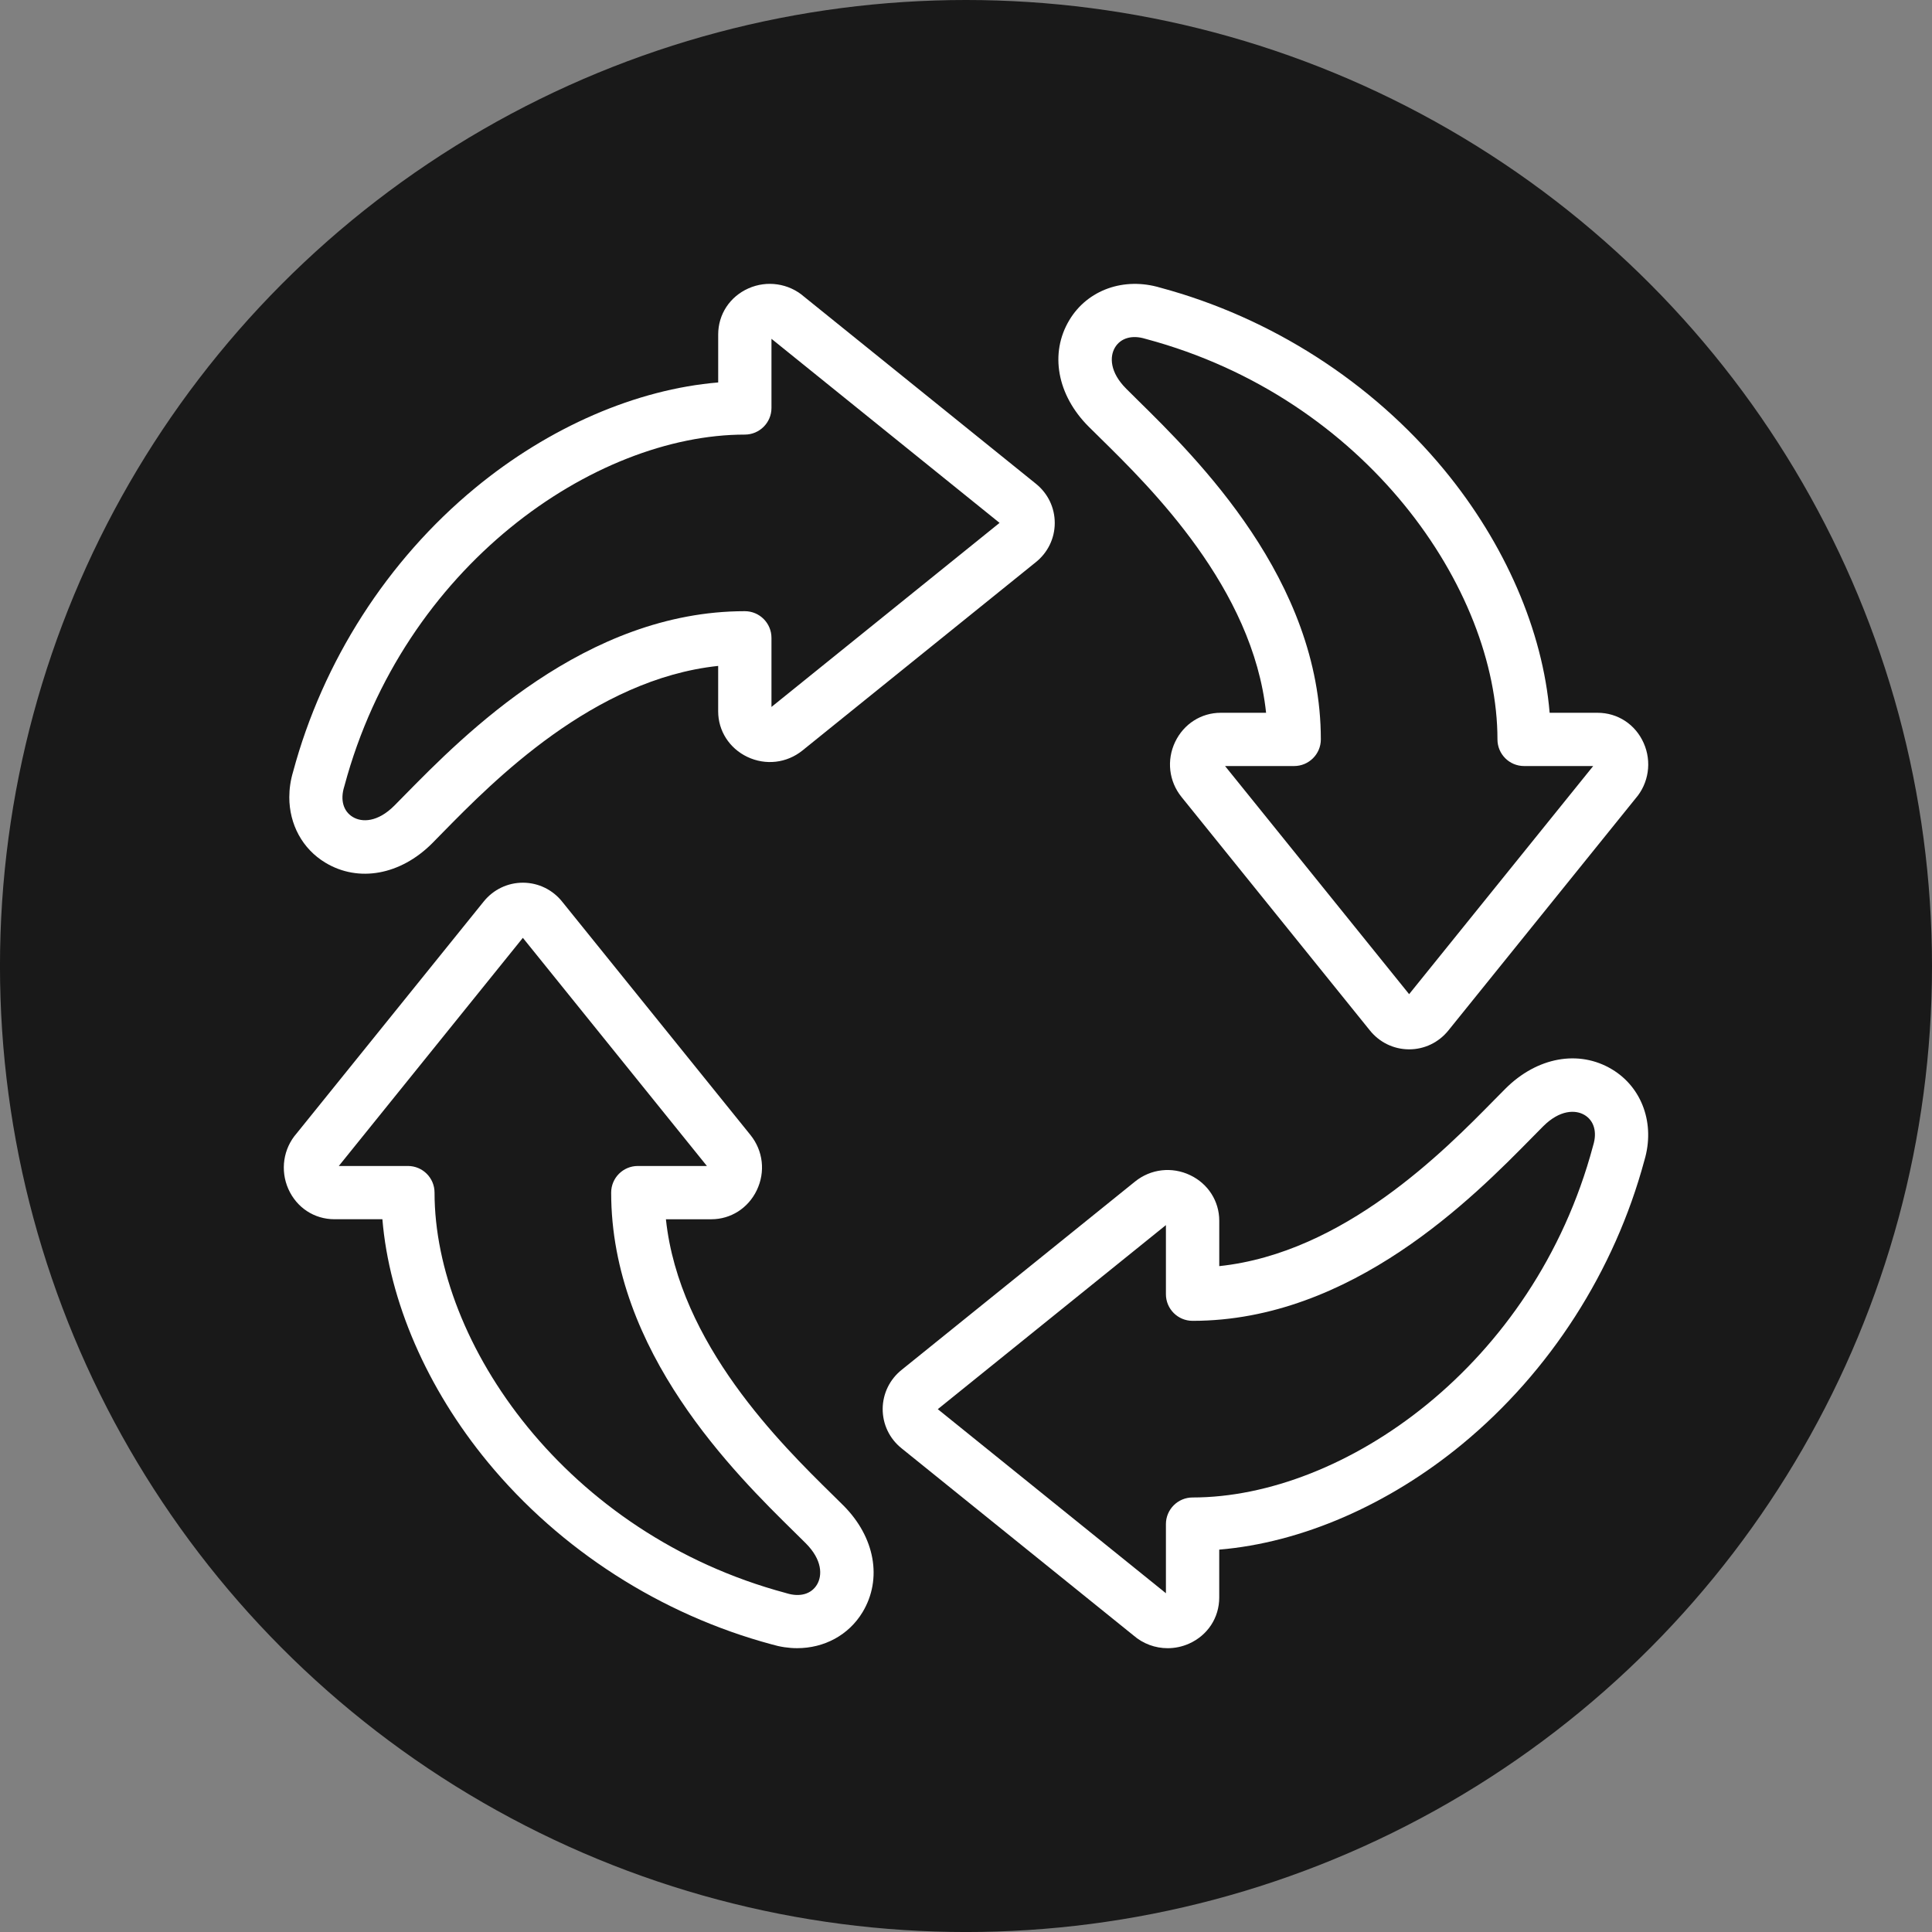
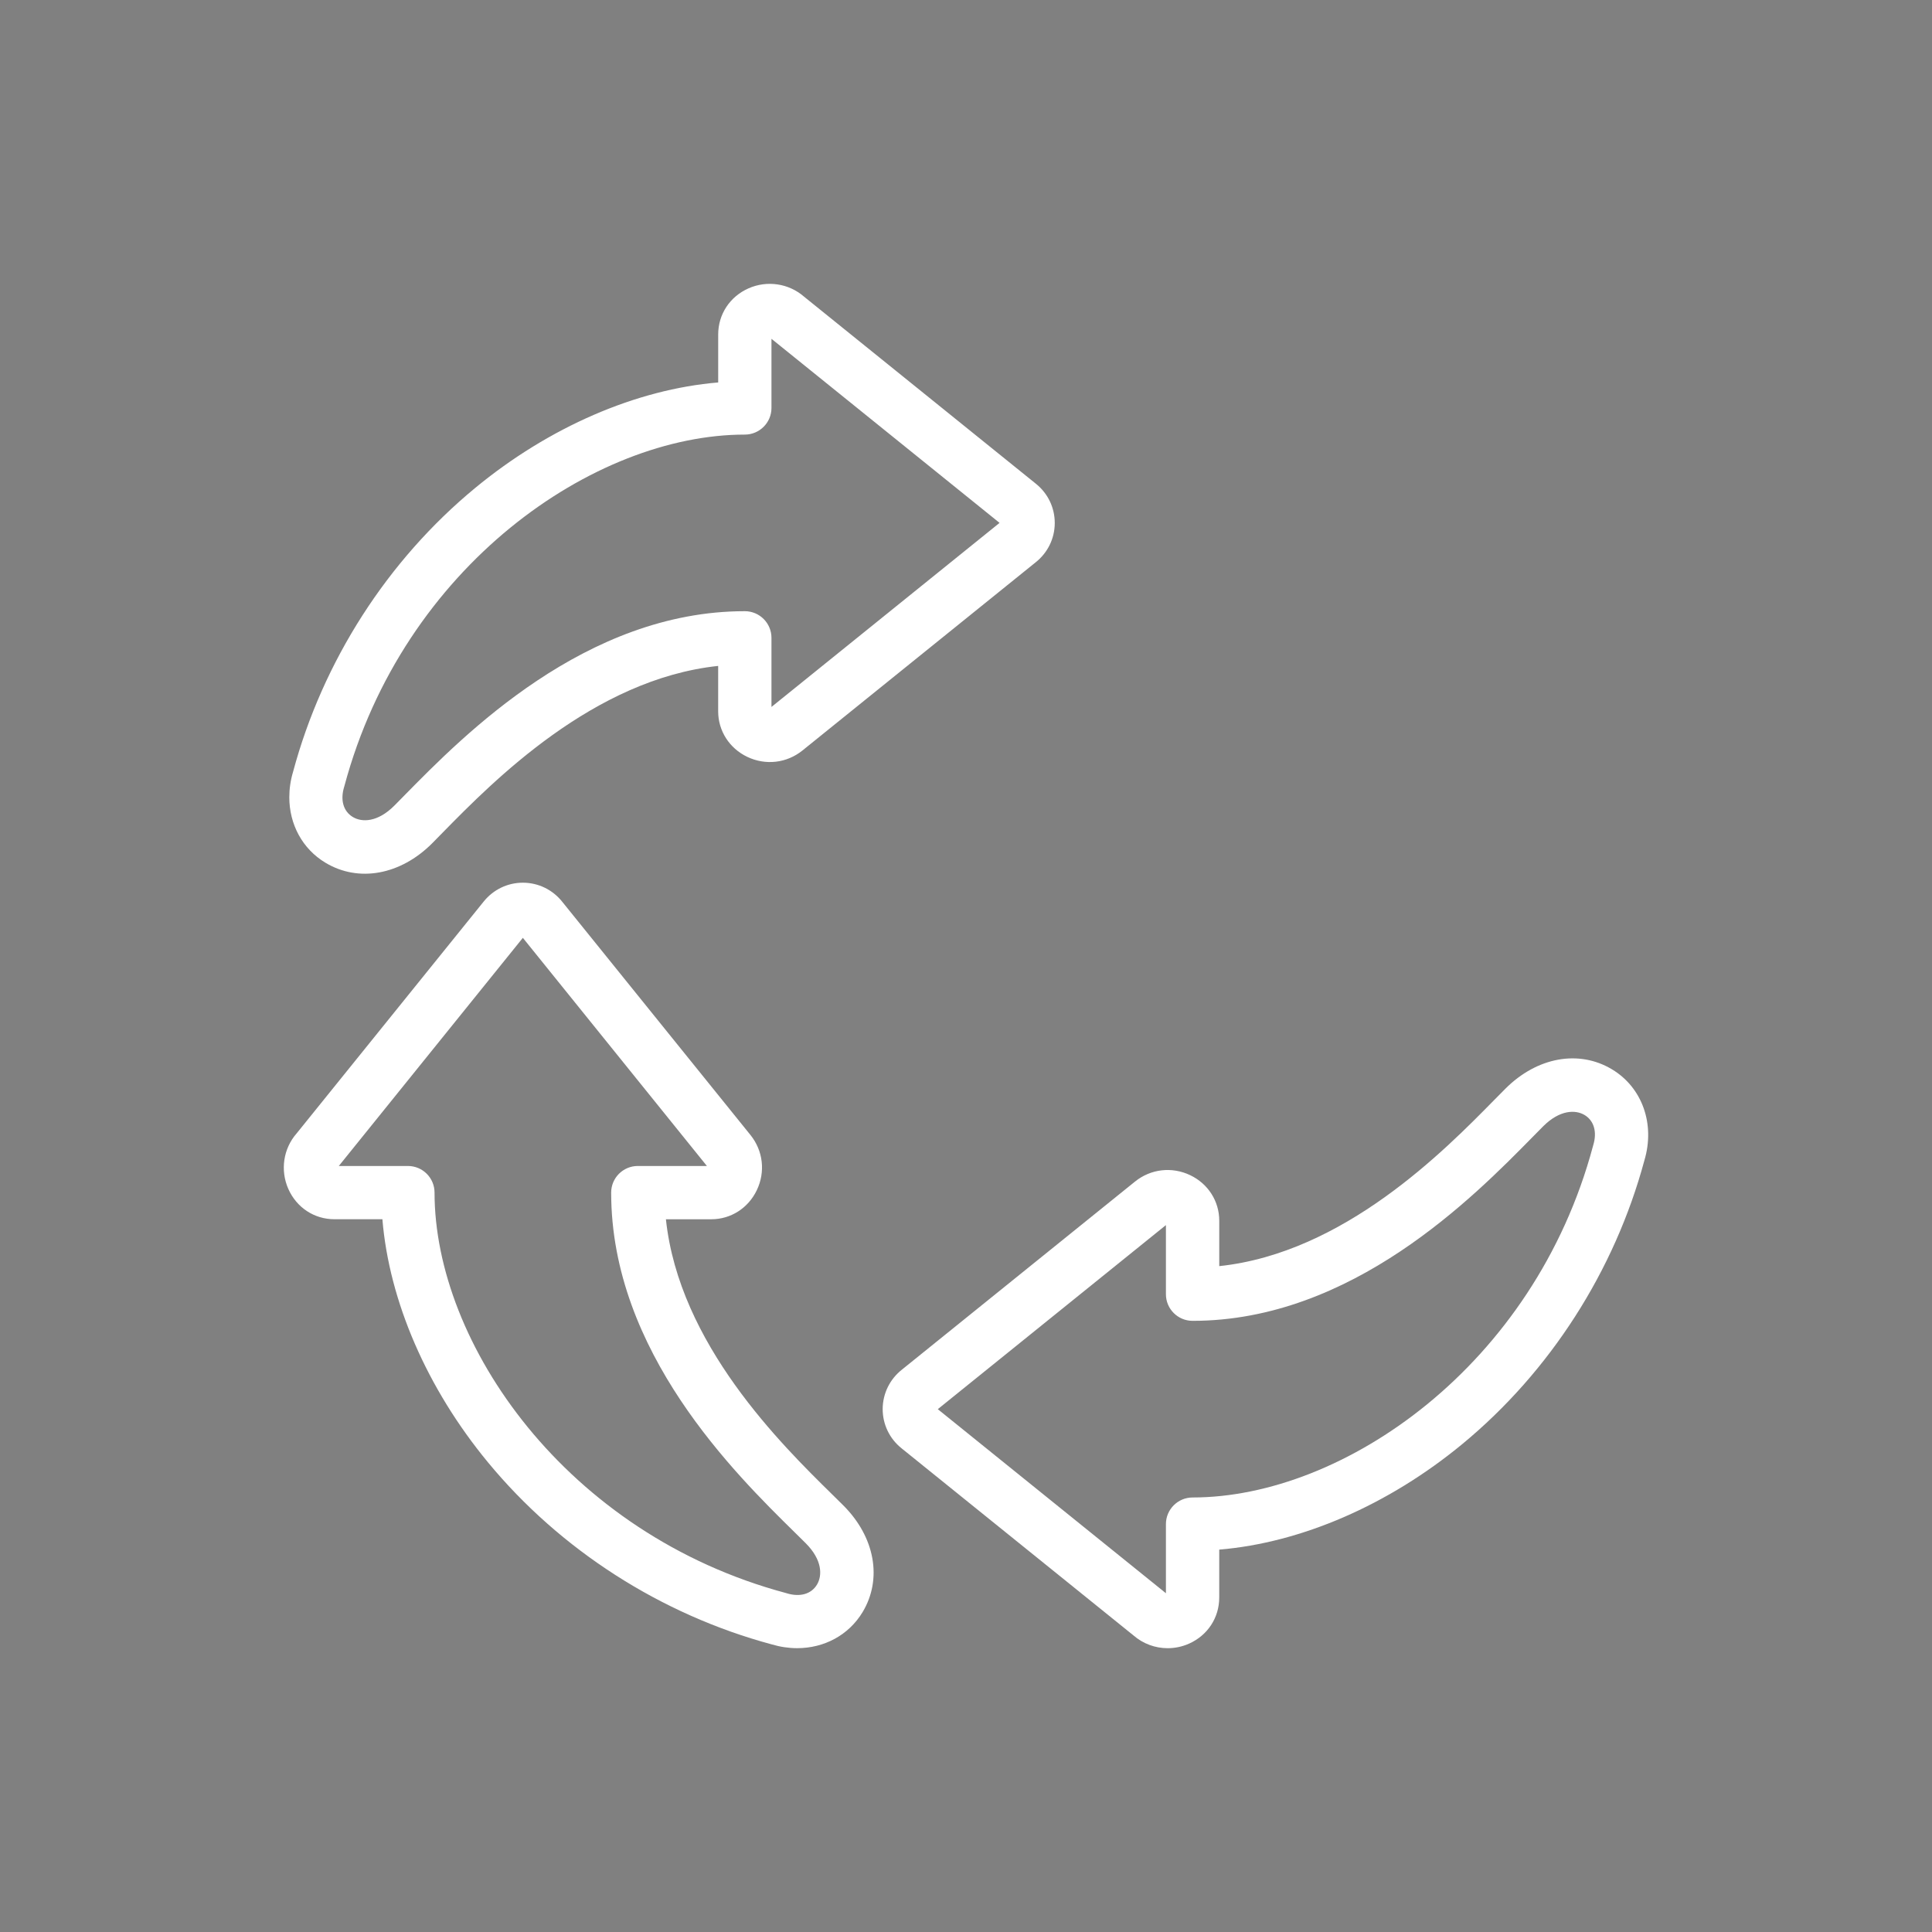
<svg xmlns="http://www.w3.org/2000/svg" version="1.1" id="Слой_1" x="0px" y="0px" width="85.039px" height="85.039px" viewBox="213.481 213.48 85.039 85.039" enable-background="new 213.481 213.48 85.039 85.039" xml:space="preserve">
  <rect x="213.481" y="213.48" width="85.039" height="85.039" fill="#808080" stroke="none" />
  <g id="Слой_1_1_">
-     <circle fill="#191919" cx="256" cy="256" r="42.52" />
-   </g>
+     </g>
  <g id="Capa_1">
    <g>
      <g>
        <path fill="#FFFFFF" d="M250.105,279.253c-2.236-2.198-6.732-6.618-7.313-12.106h1.997h0.001c0.858,0,1.625-0.49,2.002-1.279     c0.387-0.807,0.279-1.736-0.278-2.429l-8.28-10.26c-0.421-0.533-1.049-0.841-1.723-0.846c-0.005,0-0.01,0-0.016,0     c-0.67,0-1.296,0.3-1.722,0.827l-8.237,10.209c-0.585,0.668-0.728,1.623-0.364,2.444c0.365,0.822,1.141,1.333,2.03,1.333h2.11     c0.299,3.602,1.956,7.439,4.646,10.699c3.183,3.858,7.617,6.702,12.486,8.013c0.377,0.112,0.755,0.168,1.123,0.168     c1.19,0,2.272-0.573,2.884-1.591c0.875-1.459,0.542-3.301-0.851-4.693C250.453,279.596,250.288,279.431,250.105,279.253z      M249.441,283.229c-0.25,0.416-0.748,0.559-1.33,0.381c-0.012-0.004-0.026-0.008-0.04-0.012     c-9.679-2.594-15.463-10.998-15.463-17.623c0-0.648-0.523-1.173-1.173-1.173h-3.041l8.101-10.042l8.101,10.042h-3.041     c-0.647,0-1.173,0.524-1.173,1.173c0,7.012,5.457,12.375,8.079,14.953c0.175,0.173,0.337,0.331,0.481,0.475     C249.678,282.137,249.682,282.826,249.441,283.229z" />
        <path fill="#FFFFFF" d="M284.436,260.549c-1.458-0.877-3.3-0.542-4.693,0.851c-0.147,0.147-0.311,0.314-0.49,0.495     c-2.199,2.238-6.617,6.734-12.105,7.315v-1.999c0-0.859-0.49-1.627-1.279-2.004c-0.807-0.385-1.737-0.277-2.429,0.281     l-10.26,8.278c-0.533,0.421-0.841,1.05-0.847,1.722c-0.004,0.676,0.296,1.311,0.828,1.738l10.21,8.238     c0.424,0.369,0.959,0.563,1.506,0.563c0.316,0,0.637-0.065,0.938-0.199c0.822-0.365,1.332-1.143,1.332-2.031v-2.109     c3.603-0.301,7.44-1.957,10.7-4.647c3.858-3.184,6.702-7.616,8.014-12.486C286.338,262.959,285.769,261.35,284.436,260.549     L284.436,260.549z M283.608,263.89c-0.003,0.013-0.006,0.026-0.011,0.04c-2.593,9.679-10.997,15.463-17.623,15.463     c-0.647,0-1.174,0.525-1.174,1.173v3.042l-10.041-8.102l10.041-8.102v3.041c0,0.648,0.525,1.173,1.174,1.173     c7.013,0,12.374-5.456,14.953-8.078c0.173-0.176,0.332-0.338,0.475-0.481c0.735-0.736,1.427-0.74,1.827-0.5     C283.645,262.811,283.786,263.307,283.608,263.89L283.608,263.89z" />
-         <path fill="#FFFFFF" d="M261.895,232.748c2.238,2.198,6.734,6.618,7.314,12.106h-1.998l0,0c-0.858,0-1.625,0.49-2.004,1.28     c-0.385,0.806-0.277,1.737,0.281,2.428l8.279,10.26c0.422,0.533,1.049,0.841,1.723,0.846h0.018c0.669,0,1.296-0.301,1.721-0.826     l8.239-10.212c0.584-0.668,0.727-1.623,0.362-2.443c-0.364-0.823-1.144-1.333-2.031-1.333h-2.109     c-0.301-3.603-1.957-7.44-4.646-10.7c-3.184-3.857-7.616-6.701-12.488-8.011c-1.598-0.479-3.205,0.091-4.005,1.424     c-0.878,1.458-0.543,3.3,0.849,4.692C261.547,232.406,261.714,232.569,261.895,232.748L261.895,232.748z M262.559,228.774     c0.252-0.417,0.749-0.56,1.33-0.383c0.014,0.004,0.025,0.008,0.041,0.011c9.678,2.594,15.463,10.997,15.463,17.623     c0,0.648,0.523,1.173,1.174,1.173h3.04l-8.102,10.041l-8.102-10.041h3.041c0.647,0,1.175-0.525,1.175-1.173     c0-7.012-5.459-12.375-8.08-14.953c-0.176-0.173-0.338-0.331-0.48-0.476C262.324,229.864,262.319,229.174,262.559,228.774     L262.559,228.774z" />
        <path fill="#FFFFFF" d="M232.987,250.106c2.198-2.238,6.618-6.734,12.105-7.315v1.999v0.001c0,0.857,0.492,1.625,1.281,2.003     c0.806,0.385,1.736,0.277,2.428-0.28l10.26-8.279c0.534-0.421,0.842-1.049,0.846-1.722c0-0.005,0-0.011,0-0.017     c0-0.669-0.3-1.296-0.827-1.721l-10.21-8.239c-0.669-0.583-1.624-0.727-2.445-0.363c-0.821,0.365-1.332,1.143-1.332,2.031v2.11     c-3.602,0.301-7.44,1.957-10.7,4.647c-3.858,3.183-6.702,7.617-8.011,12.487c-0.113,0.377-0.167,0.755-0.167,1.123     c0,1.189,0.573,2.272,1.591,2.883c1.457,0.877,3.299,0.542,4.693-0.851C232.644,250.454,232.807,250.288,232.987,250.106z      M229.012,249.442c-0.418-0.25-0.561-0.748-0.382-1.33c0.004-0.014,0.008-0.027,0.012-0.04     c2.593-9.679,10.996-15.463,17.623-15.463c0.646,0,1.173-0.525,1.173-1.174v-3.042l10.04,8.102l-10.04,8.102v-3.041     c0-0.649-0.526-1.174-1.173-1.174c-7.013,0-12.375,5.456-14.953,8.078c-0.172,0.176-0.331,0.338-0.475,0.482     C230.102,249.678,229.412,249.683,229.012,249.442z" />
      </g>
    </g>
  </g>
</svg>